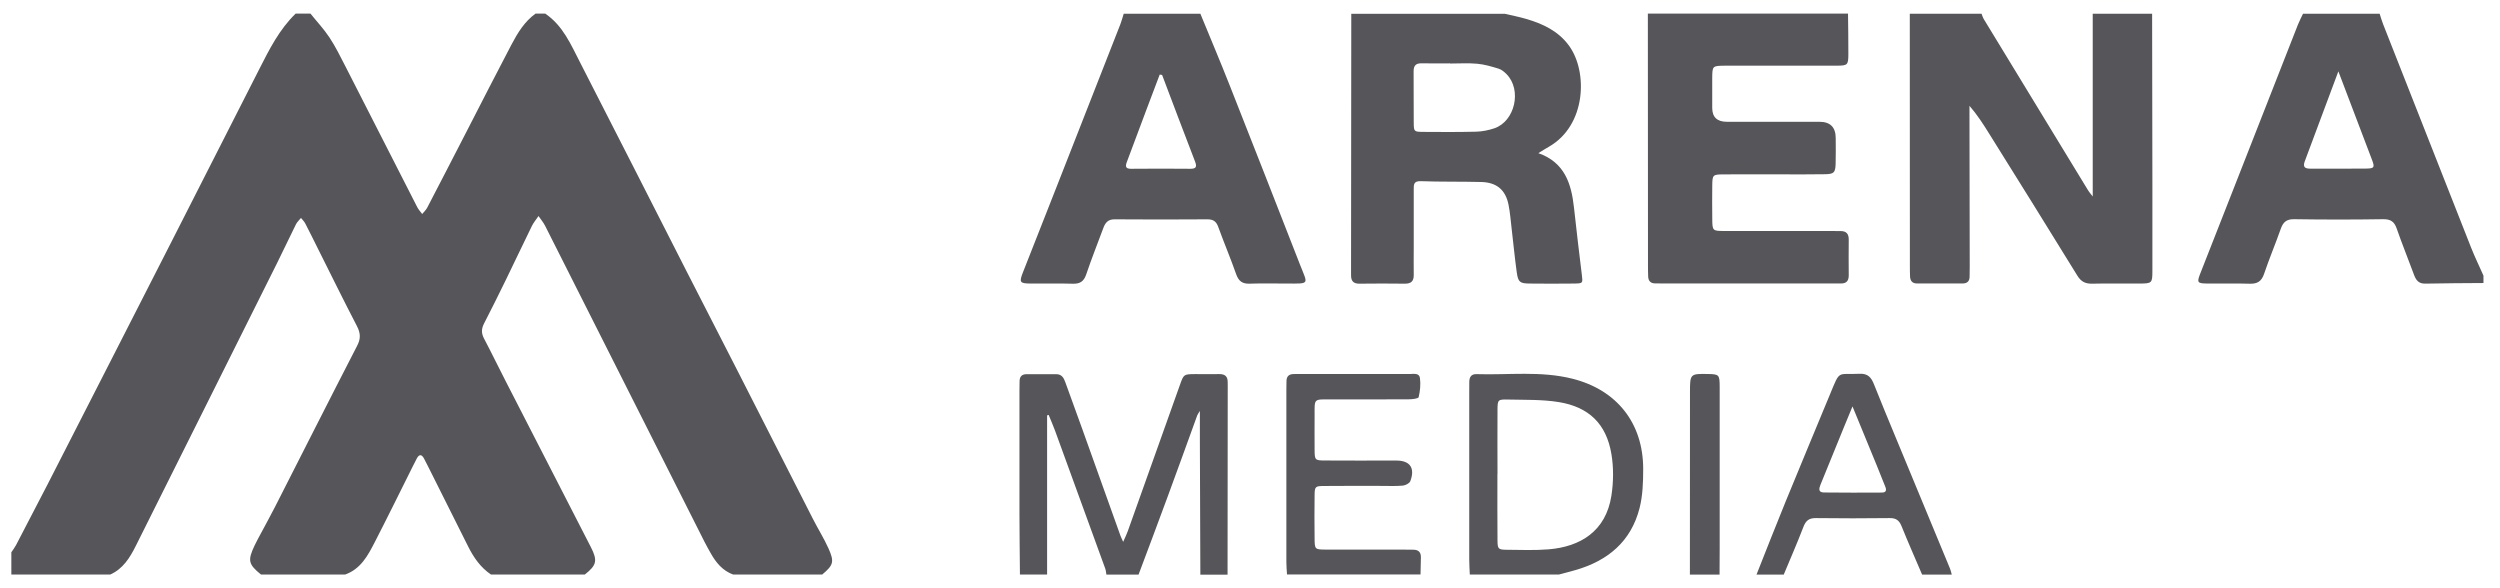
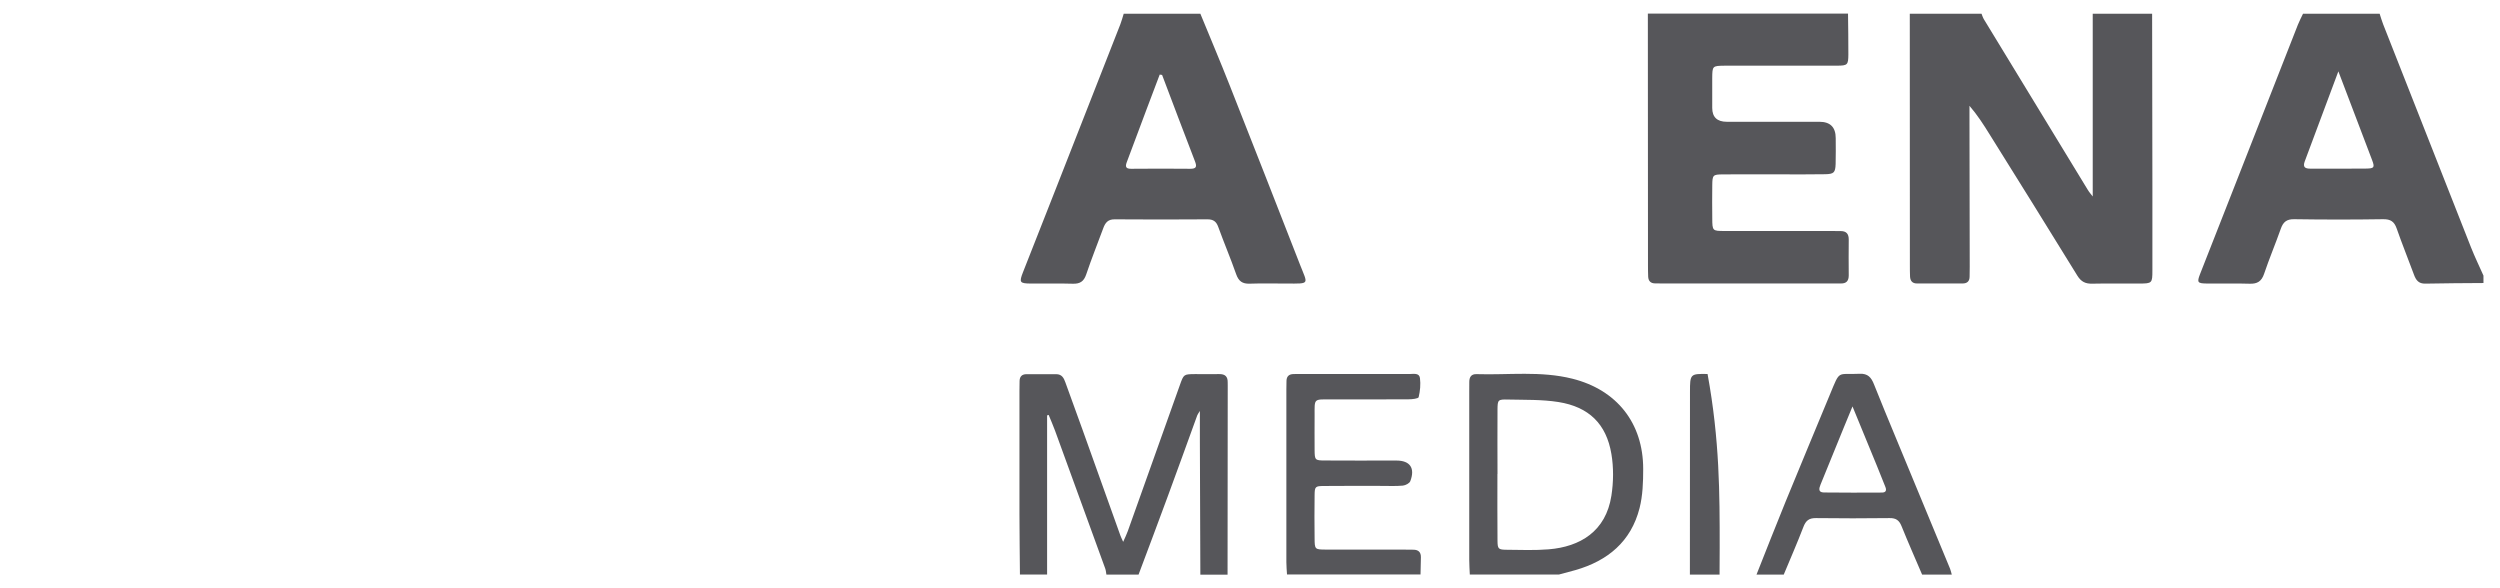
<svg xmlns="http://www.w3.org/2000/svg" width="119" height="28" viewBox="0 0 119 28" fill="none">
-   <path d="M25.959 0.653C26.796 1.219 27.173 2.119 27.61 2.968C29.317 6.297 31.009 9.634 32.709 12.968C33.509 14.537 34.319 16.104 35.119 17.674C36.313 20.012 37.498 22.354 38.692 24.693C38.931 25.164 39.214 25.614 39.432 26.095C39.726 26.745 39.671 26.899 39.136 27.349H34.899C34.393 27.163 34.078 26.778 33.826 26.326C33.731 26.155 33.634 25.986 33.544 25.81C31.013 20.791 28.484 15.77 25.949 10.752C25.865 10.585 25.74 10.439 25.633 10.283C25.528 10.441 25.402 10.588 25.318 10.756C24.895 11.617 24.488 12.485 24.068 13.345C23.733 14.031 23.394 14.714 23.044 15.392C22.915 15.641 22.904 15.857 23.038 16.11C23.394 16.786 23.725 17.475 24.076 18.155C25.425 20.787 26.782 23.416 28.128 26.048C28.456 26.694 28.396 26.905 27.839 27.347H23.369C22.87 27.008 22.541 26.531 22.277 25.999C21.642 24.724 21.001 23.451 20.363 22.177C20.302 22.055 20.242 21.932 20.176 21.813C20.063 21.613 19.946 21.624 19.841 21.821C19.777 21.942 19.716 22.064 19.654 22.187C19.052 23.392 18.459 24.601 17.843 25.799C17.514 26.439 17.175 27.084 16.426 27.349H12.425C11.819 26.856 11.78 26.679 12.123 25.956C12.174 25.851 12.226 25.746 12.283 25.641C12.549 25.141 12.826 24.646 13.083 24.142C14.389 21.578 15.686 19.007 17.004 16.451C17.179 16.112 17.16 15.851 16.991 15.524C16.35 14.29 15.737 13.042 15.114 11.798C14.921 11.412 14.732 11.025 14.533 10.643C14.483 10.544 14.397 10.462 14.327 10.374C14.247 10.474 14.146 10.561 14.089 10.674C13.784 11.286 13.496 11.907 13.19 12.52C12.213 14.485 11.231 16.445 10.25 18.408C8.99 20.931 7.728 23.454 6.467 25.978C6.184 26.544 5.859 27.076 5.246 27.349H0.54C0.54 26.996 0.54 26.644 0.54 26.289C0.614 26.176 0.7 26.067 0.762 25.949C1.27 24.977 1.778 24.003 2.279 23.028C3.262 21.11 4.239 19.191 5.221 17.271C6.2 15.353 7.181 13.433 8.159 11.513C9.555 8.772 10.945 6.029 12.343 3.287C12.822 2.345 13.297 1.399 14.072 0.649C14.307 0.649 14.543 0.649 14.779 0.649C15.082 1.027 15.419 1.383 15.684 1.786C15.974 2.226 16.208 2.703 16.449 3.172C17.59 5.402 18.723 7.637 19.864 9.866C19.925 9.983 20.018 10.08 20.096 10.187C20.176 10.088 20.277 9.997 20.335 9.886C20.968 8.673 21.593 7.454 22.22 6.239C22.929 4.864 23.628 3.486 24.348 2.119C24.64 1.566 24.965 1.029 25.489 0.649H25.96L25.959 0.653Z" fill="#56565A" />
  <path d="M102.441 0.653C102.445 3.375 102.45 6.095 102.454 8.816C102.454 10.168 102.456 11.519 102.454 12.87C102.454 13.482 102.439 13.495 101.829 13.497C101.086 13.501 100.34 13.487 99.596 13.503C99.271 13.511 99.063 13.415 98.882 13.121C97.499 10.871 96.099 8.63 94.701 6.389C94.415 5.929 94.123 5.471 93.747 5.037C93.747 5.224 93.747 5.411 93.747 5.6C93.751 7.97 93.755 10.337 93.759 12.707C93.759 12.862 93.755 13.02 93.753 13.176C93.749 13.394 93.63 13.493 93.42 13.493C92.696 13.493 91.972 13.493 91.245 13.493C91.025 13.493 90.928 13.367 90.918 13.162C90.91 12.987 90.91 12.81 90.91 12.635C90.91 8.641 90.908 4.646 90.906 0.653C92.044 0.653 93.181 0.653 94.32 0.653C94.357 0.742 94.384 0.838 94.434 0.919C96.08 3.626 97.729 6.332 99.378 9.036C99.448 9.153 99.542 9.257 99.614 9.352V0.653H102.437H102.441Z" fill="#56565A" />
-   <path d="M71.613 0.653C71.952 0.732 72.296 0.799 72.631 0.896C73.433 1.13 74.171 1.47 74.685 2.175C75.591 3.417 75.505 5.968 73.729 6.984C73.577 7.07 73.431 7.163 73.225 7.29C74.479 7.73 74.796 8.741 74.921 9.876C75.038 10.943 75.164 12.01 75.295 13.077C75.345 13.483 75.357 13.491 74.915 13.497C74.21 13.505 73.505 13.505 72.799 13.497C72.345 13.491 72.261 13.425 72.197 12.96C72.102 12.263 72.033 11.564 71.952 10.865C71.909 10.497 71.88 10.125 71.809 9.761C71.669 9.04 71.245 8.68 70.503 8.663C69.543 8.639 68.583 8.659 67.625 8.624C67.277 8.612 67.294 8.805 67.294 9.027C67.294 9.948 67.294 10.867 67.294 11.788C67.294 12.218 67.287 12.65 67.294 13.081C67.3 13.376 67.176 13.505 66.876 13.503C66.151 13.493 65.427 13.495 64.701 13.503C64.426 13.505 64.308 13.374 64.311 13.11C64.311 13.051 64.31 12.993 64.31 12.934C64.314 8.842 64.317 4.751 64.321 0.658C66.753 0.658 69.185 0.658 71.617 0.658L71.613 0.653ZM69.023 3.022V3.016C68.574 3.016 68.124 3.024 67.674 3.014C67.401 3.008 67.287 3.116 67.288 3.394C67.296 4.216 67.285 5.037 67.294 5.857C67.298 6.262 67.312 6.274 67.744 6.278C68.585 6.285 69.426 6.289 70.267 6.268C70.556 6.26 70.853 6.2 71.128 6.108C72.113 5.775 72.45 4.282 71.714 3.532C71.607 3.423 71.475 3.312 71.334 3.269C71.001 3.166 70.659 3.065 70.314 3.034C69.888 2.995 69.454 3.024 69.023 3.024V3.022Z" fill="#56565A" />
  <path d="M87.966 0.653C87.972 1.299 87.986 1.946 87.982 2.592C87.978 3.089 87.945 3.124 87.441 3.126C85.813 3.131 84.187 3.127 82.56 3.127C82.402 3.127 82.246 3.127 82.088 3.127C81.51 3.135 81.508 3.137 81.502 3.727C81.499 4.198 81.5 4.668 81.502 5.139C81.504 5.576 81.735 5.796 82.195 5.797C83.665 5.797 85.135 5.797 86.606 5.797C87.121 5.797 87.379 6.056 87.38 6.574C87.38 6.985 87.39 7.397 87.376 7.808C87.361 8.213 87.295 8.285 86.882 8.293C86.158 8.307 85.431 8.299 84.705 8.299C83.804 8.299 82.902 8.293 82.001 8.301C81.535 8.305 81.51 8.334 81.504 8.811C81.496 9.34 81.499 9.868 81.504 10.398C81.508 10.988 81.512 10.995 82.09 10.995C83.738 10.999 85.383 10.995 87.03 10.995C87.227 10.995 87.421 10.999 87.618 10.999C87.889 10.999 88.001 11.136 88 11.402C87.994 11.971 87.994 12.539 88 13.106C88.001 13.377 87.881 13.503 87.61 13.493C87.493 13.49 87.375 13.493 87.258 13.493C84.573 13.493 81.886 13.493 79.201 13.493C79.065 13.493 78.926 13.49 78.79 13.49C78.574 13.49 78.463 13.379 78.453 13.168C78.445 12.993 78.445 12.816 78.444 12.639C78.442 8.641 78.44 4.644 78.438 0.647C81.615 0.647 84.791 0.647 87.968 0.647L87.966 0.653Z" fill="#56565A" />
  <path d="M118.209 13.472C117.288 13.48 116.367 13.48 115.448 13.501C115.127 13.509 115 13.335 114.905 13.075C114.634 12.341 114.34 11.614 114.081 10.874C113.966 10.547 113.791 10.429 113.437 10.434C112.025 10.456 110.613 10.456 109.204 10.434C108.842 10.429 108.68 10.567 108.567 10.886C108.312 11.607 108.016 12.311 107.771 13.034C107.65 13.392 107.449 13.518 107.079 13.505C106.394 13.482 105.707 13.505 105.021 13.495C104.605 13.489 104.57 13.439 104.722 13.047C105.226 11.753 105.738 10.46 106.246 9.167C107.29 6.505 108.331 3.844 109.377 1.184C109.449 1.003 109.54 0.83 109.624 0.653C110.839 0.653 112.056 0.653 113.271 0.653C113.326 0.82 113.372 0.989 113.437 1.153C114.831 4.699 116.225 8.244 117.625 11.788C117.804 12.239 118.016 12.675 118.213 13.119V13.472H118.209ZM111.306 3.396C110.746 4.897 110.23 6.291 109.706 7.681C109.599 7.968 109.735 8.028 109.979 8.028C110.861 8.028 111.743 8.034 112.625 8.024C113.014 8.02 113.045 7.971 112.911 7.617C112.393 6.244 111.869 4.874 111.306 3.396Z" fill="#56565A" />
  <path d="M57.137 0.653C57.605 1.792 58.086 2.927 58.537 4.072C59.659 6.91 60.77 9.753 61.88 12.596C62.254 13.554 62.373 13.499 61.247 13.497C60.659 13.497 60.071 13.482 59.485 13.503C59.135 13.515 58.958 13.382 58.841 13.051C58.576 12.294 58.261 11.556 57.988 10.8C57.893 10.536 57.745 10.438 57.468 10.44C56 10.45 54.53 10.452 53.06 10.44C52.737 10.436 52.61 10.604 52.515 10.863C52.244 11.597 51.952 12.325 51.703 13.065C51.588 13.404 51.401 13.517 51.055 13.505C50.389 13.483 49.723 13.505 49.057 13.497C48.539 13.491 48.504 13.443 48.695 12.956C49.221 11.607 49.756 10.261 50.286 8.914C51.302 6.328 52.316 3.743 53.329 1.155C53.393 0.991 53.436 0.82 53.489 0.653C54.703 0.653 55.92 0.653 57.135 0.653H57.137ZM55.319 3.567C55.28 3.561 55.241 3.556 55.202 3.55C54.998 4.093 54.791 4.634 54.587 5.177C54.271 6.019 53.958 6.862 53.64 7.705C53.566 7.901 53.557 8.038 53.841 8.034C54.779 8.024 55.72 8.026 56.66 8.034C56.952 8.034 56.978 7.931 56.88 7.677C56.351 6.311 55.837 4.94 55.317 3.569L55.319 3.567Z" fill="#56565A" />
  <path d="M48.549 27.351C48.541 26.393 48.528 25.433 48.526 24.475C48.522 22.519 48.526 20.56 48.526 18.603C48.526 18.447 48.526 18.29 48.532 18.134C48.537 17.92 48.65 17.811 48.862 17.811C49.332 17.811 49.803 17.811 50.272 17.811C50.539 17.811 50.636 17.984 50.712 18.202C50.981 18.957 51.261 19.709 51.532 20.465C52.133 22.141 52.731 23.817 53.331 25.492C53.356 25.564 53.393 25.634 53.463 25.792C53.555 25.581 53.629 25.437 53.681 25.287C54.511 22.966 55.336 20.644 56.164 18.323C56.345 17.815 56.347 17.813 56.869 17.807C57.26 17.803 57.651 17.813 58.043 17.807C58.313 17.803 58.442 17.926 58.438 18.192C58.438 18.251 58.44 18.309 58.44 18.368C58.438 21.362 58.434 24.357 58.432 27.353H57.137C57.13 25.244 57.122 23.136 57.114 21.025C57.114 20.562 57.114 20.099 57.114 19.561C57.044 19.678 57.007 19.721 56.989 19.771C56.522 21.055 56.061 22.341 55.587 23.623C55.13 24.867 54.661 26.109 54.195 27.351H52.665C52.648 27.256 52.642 27.154 52.609 27.063C51.814 24.875 51.018 22.686 50.22 20.5C50.128 20.247 50.017 20.001 49.916 19.75C49.891 19.758 49.867 19.766 49.842 19.773V27.347H48.547L48.549 27.351Z" fill="#56565A" />
  <path d="M69.963 27.351C69.953 27.117 69.936 26.882 69.936 26.648C69.936 23.983 69.936 21.317 69.936 18.654C69.936 18.496 69.939 18.34 69.938 18.182C69.938 17.949 70.033 17.801 70.282 17.809C71.805 17.857 73.339 17.647 74.848 18.027C76.959 18.558 78.218 20.137 78.216 22.326C78.216 22.947 78.195 23.589 78.043 24.187C77.638 25.778 76.528 26.695 74.988 27.137C74.727 27.211 74.462 27.279 74.201 27.349H69.965L69.963 27.351ZM71.277 22.561C71.277 23.619 71.271 24.674 71.281 25.731C71.285 26.132 71.318 26.165 71.723 26.169C72.389 26.175 73.057 26.202 73.719 26.148C75.21 26.025 76.441 25.297 76.703 23.593C76.803 22.947 76.812 22.256 76.703 21.611C76.464 20.18 75.632 19.366 74.178 19.136C73.394 19.012 72.582 19.037 71.783 19.018C71.299 19.006 71.285 19.031 71.281 19.506C71.275 20.525 71.279 21.541 71.281 22.559L71.277 22.561Z" fill="#56565A" />
  <path d="M83.61 27.35C84.071 26.189 84.525 25.025 84.998 23.869C85.693 22.169 86.404 20.473 87.106 18.775C87.603 17.578 87.432 17.844 88.518 17.792C88.911 17.772 89.073 17.969 89.2 18.29C89.538 19.145 89.893 19.992 90.243 20.841C91.102 22.918 91.964 24.994 92.823 27.071C92.86 27.161 92.877 27.258 92.905 27.352H91.493C91.164 26.583 90.825 25.817 90.512 25.041C90.401 24.766 90.247 24.657 89.947 24.661C88.777 24.675 87.607 24.677 86.437 24.661C86.11 24.657 85.956 24.782 85.841 25.084C85.549 25.847 85.22 26.596 84.906 27.352H83.612L83.61 27.35ZM88.179 19.346C88.012 19.753 87.885 20.052 87.763 20.354C87.393 21.259 87.027 22.165 86.657 23.068C86.583 23.251 86.538 23.438 86.818 23.442C87.737 23.454 88.658 23.45 89.577 23.446C89.76 23.446 89.815 23.351 89.743 23.175C89.608 22.85 89.482 22.521 89.35 22.196C88.974 21.281 88.598 20.366 88.179 19.346Z" fill="#56565A" />
  <path d="M61.262 27.35C61.251 27.155 61.231 26.96 61.231 26.764C61.229 24.02 61.231 21.279 61.231 18.536C61.231 18.399 61.233 18.261 61.237 18.125C61.243 17.907 61.364 17.809 61.572 17.805C61.63 17.805 61.689 17.802 61.749 17.802C63.532 17.802 65.316 17.8 67.099 17.803C67.284 17.803 67.557 17.739 67.59 17.996C67.629 18.294 67.598 18.613 67.528 18.905C67.51 18.976 67.214 19.007 67.047 19.007C65.812 19.015 64.578 19.011 63.344 19.011C62.522 19.011 62.575 18.96 62.575 19.772C62.575 20.321 62.569 20.868 62.575 21.417C62.58 21.9 62.594 21.918 63.069 21.919C64.107 21.927 65.147 21.922 66.184 21.922C66.282 21.922 66.381 21.922 66.478 21.922C67.117 21.925 67.366 22.28 67.132 22.899C67.094 23.004 66.905 23.103 66.776 23.115C66.445 23.146 66.11 23.129 65.777 23.129C64.856 23.129 63.935 23.123 63.015 23.133C62.606 23.136 62.58 23.162 62.575 23.569C62.565 24.254 62.567 24.939 62.575 25.625C62.578 26.146 62.588 26.158 63.098 26.16C64.352 26.166 65.606 26.16 66.862 26.162C66.998 26.162 67.136 26.166 67.273 26.166C67.51 26.166 67.639 26.279 67.635 26.524C67.629 26.799 67.623 27.071 67.617 27.346H61.264L61.262 27.35Z" fill="#56565A" />
-   <path d="M80.439 27.35C80.439 24.453 80.441 21.556 80.443 18.657C80.443 17.8 80.457 17.787 81.28 17.802C81.831 17.812 81.855 17.829 81.857 18.421C81.859 20.966 81.857 23.511 81.857 26.058C81.857 26.488 81.853 26.918 81.851 27.35H80.439Z" fill="#56565A" />
+   <path d="M80.439 27.35C80.439 24.453 80.441 21.556 80.443 18.657C80.443 17.8 80.457 17.787 81.28 17.802C81.859 20.966 81.857 23.511 81.857 26.058C81.857 26.488 81.853 26.918 81.851 27.35H80.439Z" fill="#56565A" />
</svg>